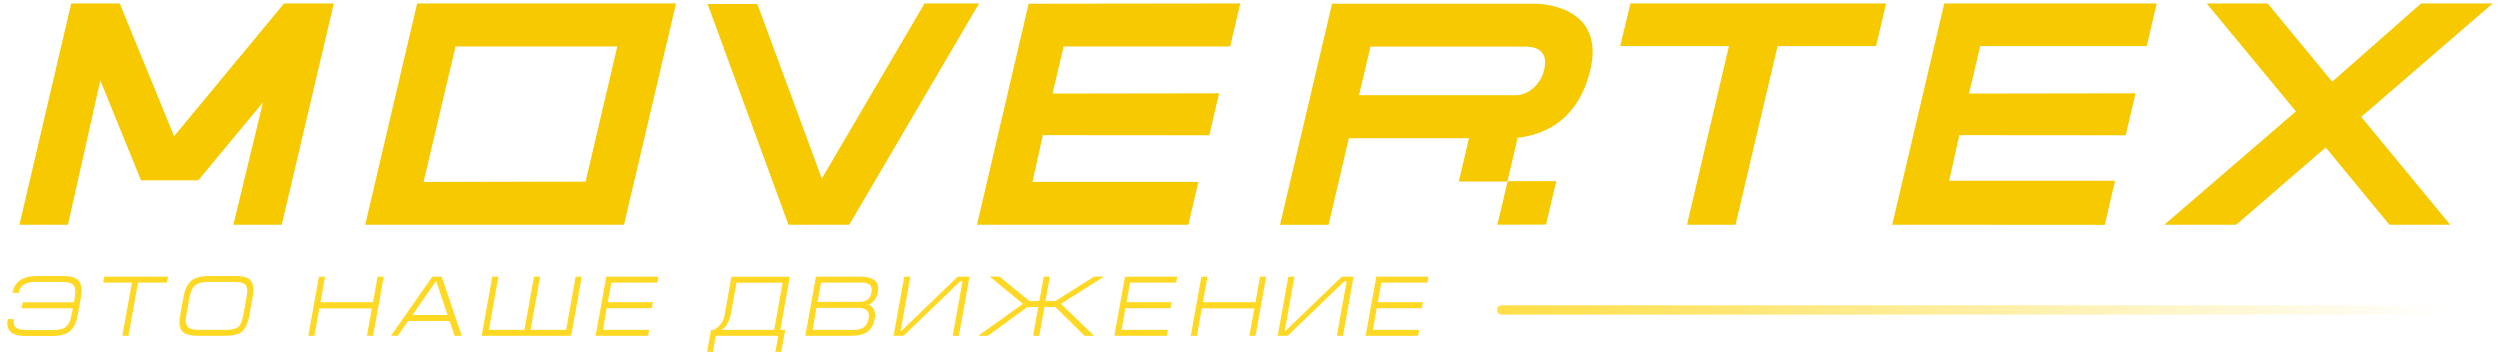
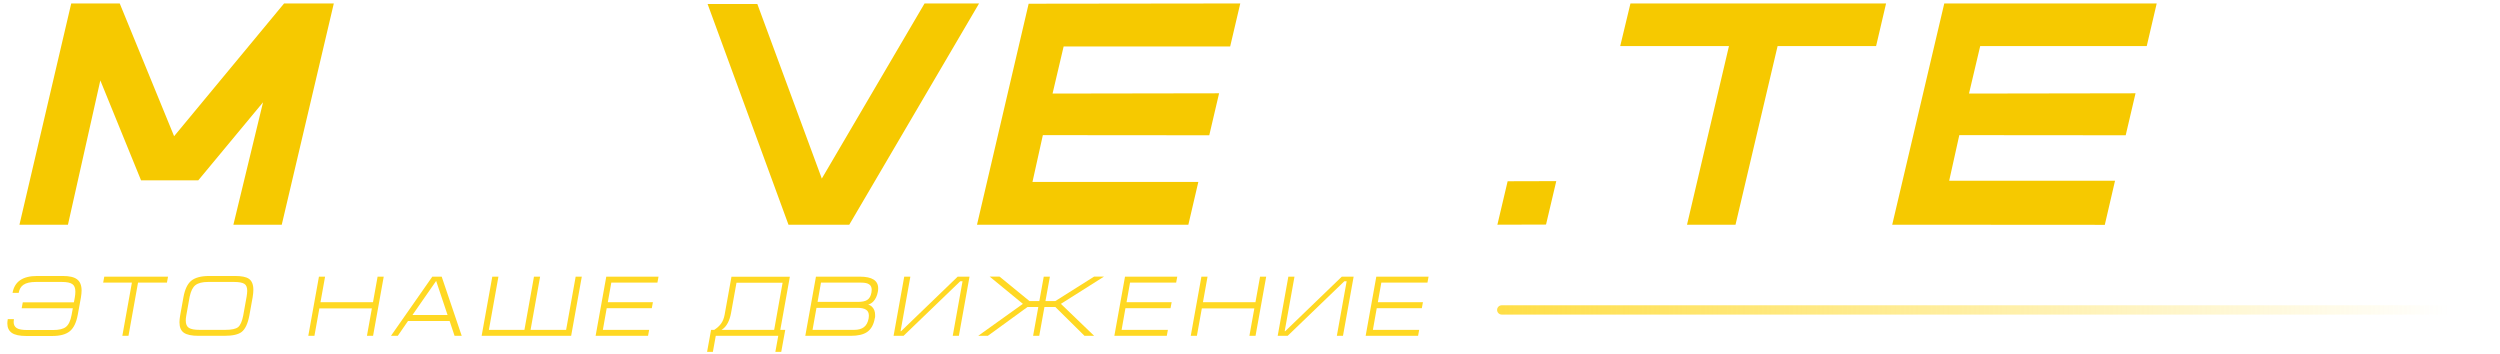
<svg xmlns="http://www.w3.org/2000/svg" width="268" height="38" viewBox="0 0 268 38" fill="none">
  <g clip-path="url(#clip0_50_1702)">
    <path d="M99.112 0.37L88.098 19.143L81.185 0.428H75.854L84.525 24.088H91.042L104.955 0.37H99.112Z" fill="#F6C900" />
    <path d="M30.453 0.37L18.664 14.601L12.835 0.37H7.636L2.085 24.088H7.284L10.755 8.621L15.12 19.33H21.256L28.198 10.964L25.02 24.088H30.204L35.784 0.37H30.453Z" fill="#F6C900" />
    <path d="M191.261 0.37H186.428H174.785L173.686 4.941H185.344L180.848 24.088H186.047L190.558 4.941H201.117L202.187 0.37H191.261Z" fill="#F6C900" />
-     <path d="M72.471 0.37H67.565H44.718L39.153 24.088H66.891L72.471 0.37ZM48.819 4.984H66.174L62.776 19.474L45.406 19.503L48.834 4.984H48.819Z" fill="#F6C900" />
    <path d="M160.52 24.088L165.734 24.073L166.832 19.416L161.619 19.43L160.52 24.088Z" fill="#F6C900" />
-     <path d="M164.592 0.398H142.799L137.219 24.102H142.418L144.6 14.816C144.6 14.816 152.509 14.816 157.474 14.816L156.39 19.459H161.589L162.688 14.787H162.424C164.621 14.615 168.927 13.594 170.435 7.701C172.324 0.341 164.592 0.398 164.592 0.398ZM165.544 7.456C165.075 9.483 163.361 10.231 162.57 10.202H145.684L146.914 4.998H163.552C164.225 4.998 166.085 5.142 165.544 7.456Z" fill="#F6C900" />
    <path d="M230.13 4.941L231.199 0.37H208.426L202.846 24.088L225.634 24.103L226.732 19.373H208.953L210.037 14.486L227.875 14.501L228.929 10.001L211.076 10.03L212.277 4.941H230.13Z" fill="#F6C900" />
    <path d="M131.873 4.984L132.957 0.37L110.271 0.399L104.735 24.088H127.392L128.461 19.503H110.681L111.794 14.486L129.633 14.501L130.687 10.001L112.834 10.03L114.021 4.984H131.873Z" fill="#F6C900" />
-     <path d="M250.004 8.765L259.538 0.37H267.213L253.124 12.531L262.658 24.088H256.141L249.316 15.809L239.723 24.088H232.019L246.123 11.942L236.56 0.37H243.091L250.004 8.751V8.765Z" fill="#F6C900" />
  </g>
  <path d="M160.988 33.224H262.502" stroke="url(#paint0_linear_50_1702)" stroke-linecap="round" />
  <path d="M2.816 36.018C2.109 36.018 1.595 35.908 1.272 35.689C0.949 35.464 0.787 35.126 0.787 34.675C0.787 34.547 0.803 34.392 0.833 34.209H1.491C1.473 34.318 1.464 34.422 1.464 34.519C1.464 34.818 1.576 35.037 1.802 35.177C2.027 35.311 2.399 35.378 2.917 35.378H5.694C6.334 35.378 6.794 35.266 7.074 35.04C7.361 34.809 7.562 34.379 7.677 33.752L7.805 33.048H2.323L2.441 32.409H7.924L8.016 31.906C8.058 31.674 8.079 31.458 8.079 31.257C8.079 30.867 7.97 30.599 7.751 30.453C7.537 30.301 7.163 30.225 6.627 30.225H3.849C3.246 30.225 2.798 30.328 2.505 30.535C2.237 30.724 2.07 31.011 2.003 31.394H1.345C1.558 30.188 2.432 29.585 3.967 29.585H6.745C7.452 29.585 7.961 29.707 8.271 29.951C8.588 30.194 8.747 30.593 8.747 31.148C8.747 31.349 8.722 31.601 8.673 31.906L8.335 33.752C8.183 34.58 7.9 35.165 7.486 35.506C7.071 35.847 6.441 36.018 5.594 36.018H2.816Z" fill="#FFD823" />
  <path d="M11.178 29.658H18.013L17.895 30.298H14.797L13.773 36H13.115L14.139 30.298H11.059L11.178 29.658Z" fill="#FFD823" />
  <path d="M26.438 31.796C26.457 31.668 26.472 31.556 26.484 31.458C26.496 31.361 26.502 31.266 26.502 31.175C26.502 30.803 26.399 30.554 26.192 30.426C25.985 30.292 25.616 30.225 25.086 30.225H22.308C21.699 30.225 21.248 30.337 20.956 30.563C20.669 30.782 20.462 31.193 20.334 31.796L19.969 33.825C19.932 34.026 19.914 34.206 19.914 34.364C19.914 34.742 20.027 35.004 20.252 35.15C20.477 35.29 20.855 35.36 21.385 35.36H24.163C24.827 35.36 25.281 35.263 25.524 35.068C25.768 34.867 25.951 34.452 26.073 33.825L26.438 31.796ZM26.731 33.825C26.56 34.708 26.283 35.296 25.899 35.589C25.54 35.863 24.924 36 24.053 36H21.275C20.55 36 20.03 35.89 19.713 35.671C19.396 35.452 19.238 35.077 19.238 34.547C19.238 34.346 19.262 34.105 19.311 33.825L19.667 31.851C19.82 31.023 20.091 30.444 20.48 30.115C20.895 29.762 21.544 29.585 22.427 29.585H25.205C25.887 29.585 26.374 29.682 26.667 29.877C26.996 30.097 27.16 30.493 27.16 31.065C27.16 31.279 27.136 31.541 27.087 31.851L26.731 33.825Z" fill="#FFD823" />
  <path d="M33.049 36L34.191 29.658H34.849L34.356 32.399H39.985L40.478 29.658H41.136L39.994 36H39.336L39.866 33.057H34.237L33.707 36H33.049Z" fill="#FFD823" />
  <path d="M42.643 36H41.912L46.344 29.658H47.349L49.496 36H48.729L48.199 34.41H43.739L42.643 36ZM44.215 33.77H47.979L46.755 30.115L44.215 33.77Z" fill="#FFD823" />
  <path d="M52.774 29.658H53.432L52.409 35.36H56.219L57.242 29.658H57.9L56.877 35.36H60.688L61.711 29.658H62.369L61.227 36H51.632L52.774 29.658Z" fill="#FFD823" />
  <path d="M63.85 36L64.993 29.658H70.594L70.475 30.298H65.532L65.157 32.399H69.991L69.872 33.039H65.038L64.627 35.36H69.589L69.47 36H63.85Z" fill="#FFD823" />
  <path d="M82.991 35.36L83.895 30.307H78.952L78.367 33.56C78.294 33.956 78.181 34.303 78.029 34.602C77.852 34.943 77.627 35.196 77.353 35.36H82.991ZM84.672 29.667L83.649 35.36H84.179L83.749 37.718H83.119L83.429 36H76.731L76.421 37.718H75.799L76.229 35.36H76.567C76.878 35.159 77.121 34.937 77.298 34.693C77.481 34.443 77.609 34.123 77.682 33.733L78.413 29.667H84.672Z" fill="#FFD823" />
  <path d="M88.009 30.298L87.644 32.363H91.957C92.407 32.363 92.739 32.296 92.953 32.162C93.196 32.01 93.352 31.741 93.419 31.358C93.437 31.248 93.446 31.151 93.446 31.065C93.446 30.803 93.358 30.611 93.181 30.49C93.01 30.362 92.724 30.298 92.322 30.298H88.009ZM86.328 36L87.47 29.658H92.185C93.489 29.658 94.141 30.075 94.141 30.91C94.141 31.044 94.128 31.169 94.104 31.285C94.025 31.711 93.869 32.049 93.638 32.299C93.474 32.476 93.282 32.594 93.062 32.655C93.221 32.686 93.367 32.771 93.501 32.911C93.708 33.124 93.812 33.408 93.812 33.761C93.812 33.834 93.812 33.907 93.812 33.98C93.793 34.053 93.781 34.105 93.775 34.136C93.653 34.818 93.376 35.305 92.944 35.598C92.547 35.866 91.969 36 91.207 36H86.328ZM87.525 33.002L87.104 35.36H91.582C92.02 35.36 92.365 35.263 92.615 35.068C92.87 34.873 93.038 34.562 93.117 34.136C93.135 34.026 93.144 33.928 93.144 33.843C93.144 33.545 93.044 33.331 92.843 33.203C92.642 33.069 92.343 33.002 91.947 33.002H87.525Z" fill="#FFD823" />
  <path d="M102.791 36H102.133L103.184 30.151H102.937L96.86 36H95.791L96.933 29.658H97.591L96.541 35.506H96.595L102.663 29.658H103.933L102.791 36Z" fill="#FFD823" />
  <path d="M110.749 36L111.306 32.911H110.146L105.897 36H104.864L109.652 32.573L106.089 29.649H107.149L110.356 32.272H111.416L111.891 29.658H112.549L112.074 32.272H113.134L117.292 29.649H118.352L113.728 32.573L117.292 36H116.259L113.134 32.911H111.964L111.407 36H110.749Z" fill="#FFD823" />
  <path d="M119.459 36L120.601 29.658H126.203L126.084 30.298H121.14L120.766 32.399H125.6L125.481 33.039H120.647L120.236 35.36H125.198L125.079 36H119.459Z" fill="#FFD823" />
  <path d="M127.649 36L128.791 29.658H129.449L128.956 32.399H134.585L135.078 29.658H135.736L134.594 36H133.936L134.466 33.057H128.837L128.307 36H127.649Z" fill="#FFD823" />
  <path d="M143.968 36H143.31L144.361 30.151H144.114L138.038 36H136.969L138.111 29.658H138.769L137.718 35.506H137.773L143.84 29.658H145.11L143.968 36Z" fill="#FFD823" />
  <path d="M146.398 36L147.54 29.658H153.142L153.023 30.298H148.079L147.705 32.399H152.538L152.42 33.039H147.586L147.175 35.36H152.136L152.018 36H146.398Z" fill="#FFD823" />
  <defs>
    <linearGradient id="paint0_linear_50_1702" x1="141.051" y1="33.724" x2="262.502" y2="33.724" gradientUnits="userSpaceOnUse">
      <stop stop-color="#FFD823" />
      <stop offset="1" stop-color="#FFD823" stop-opacity="0" />
    </linearGradient>
    <clipPath id="clip0_50_1702">
      <rect width="265.128" height="23.733" fill="white" transform="translate(2.085 0.37)" />
    </clipPath>
  </defs>
</svg>